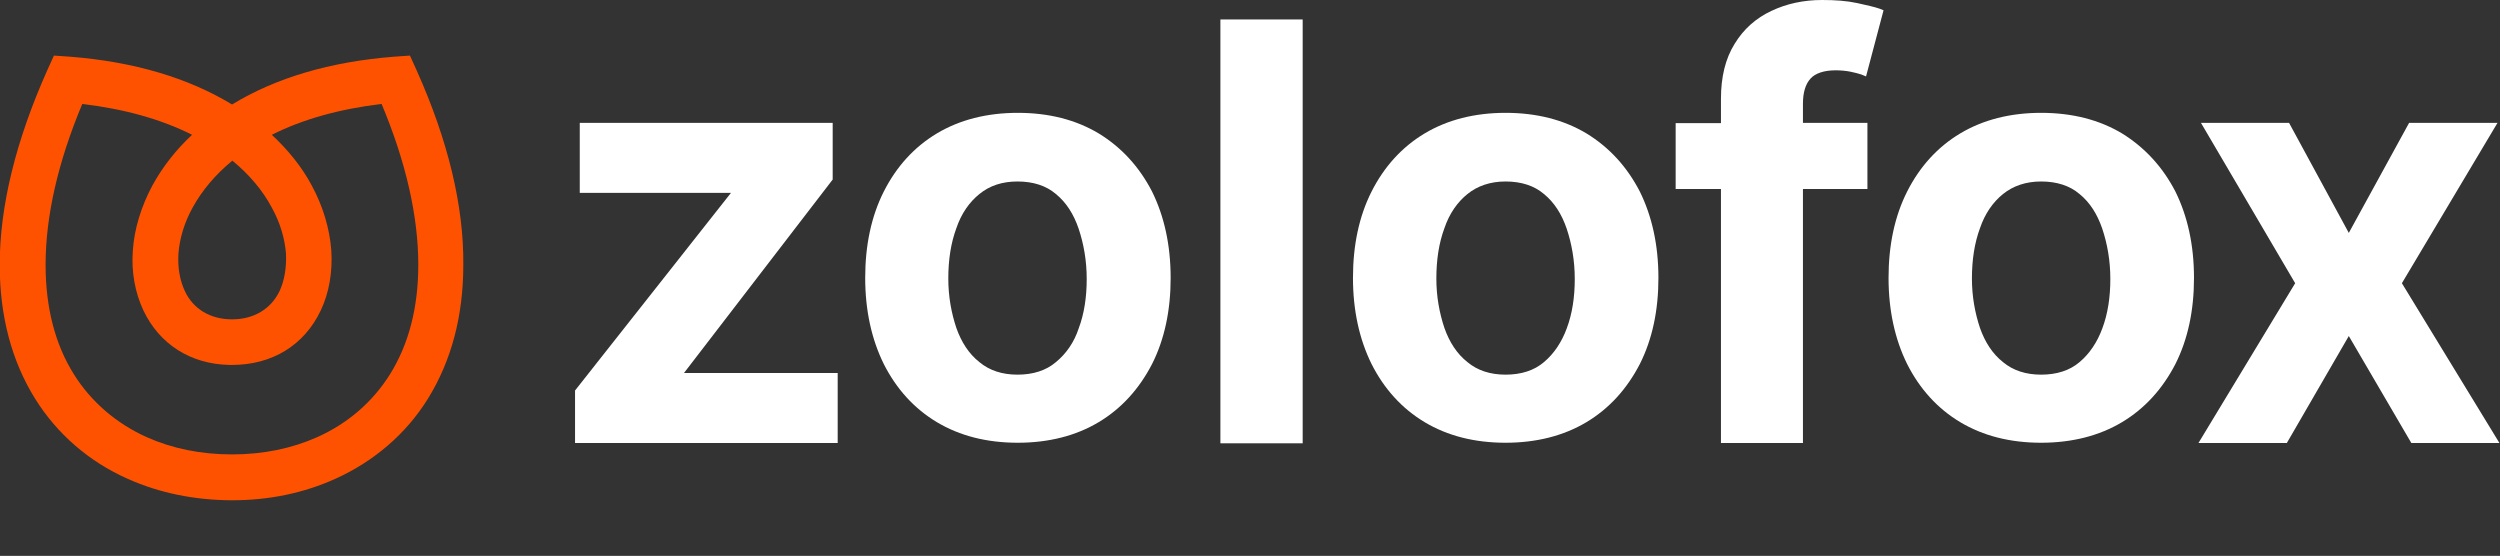
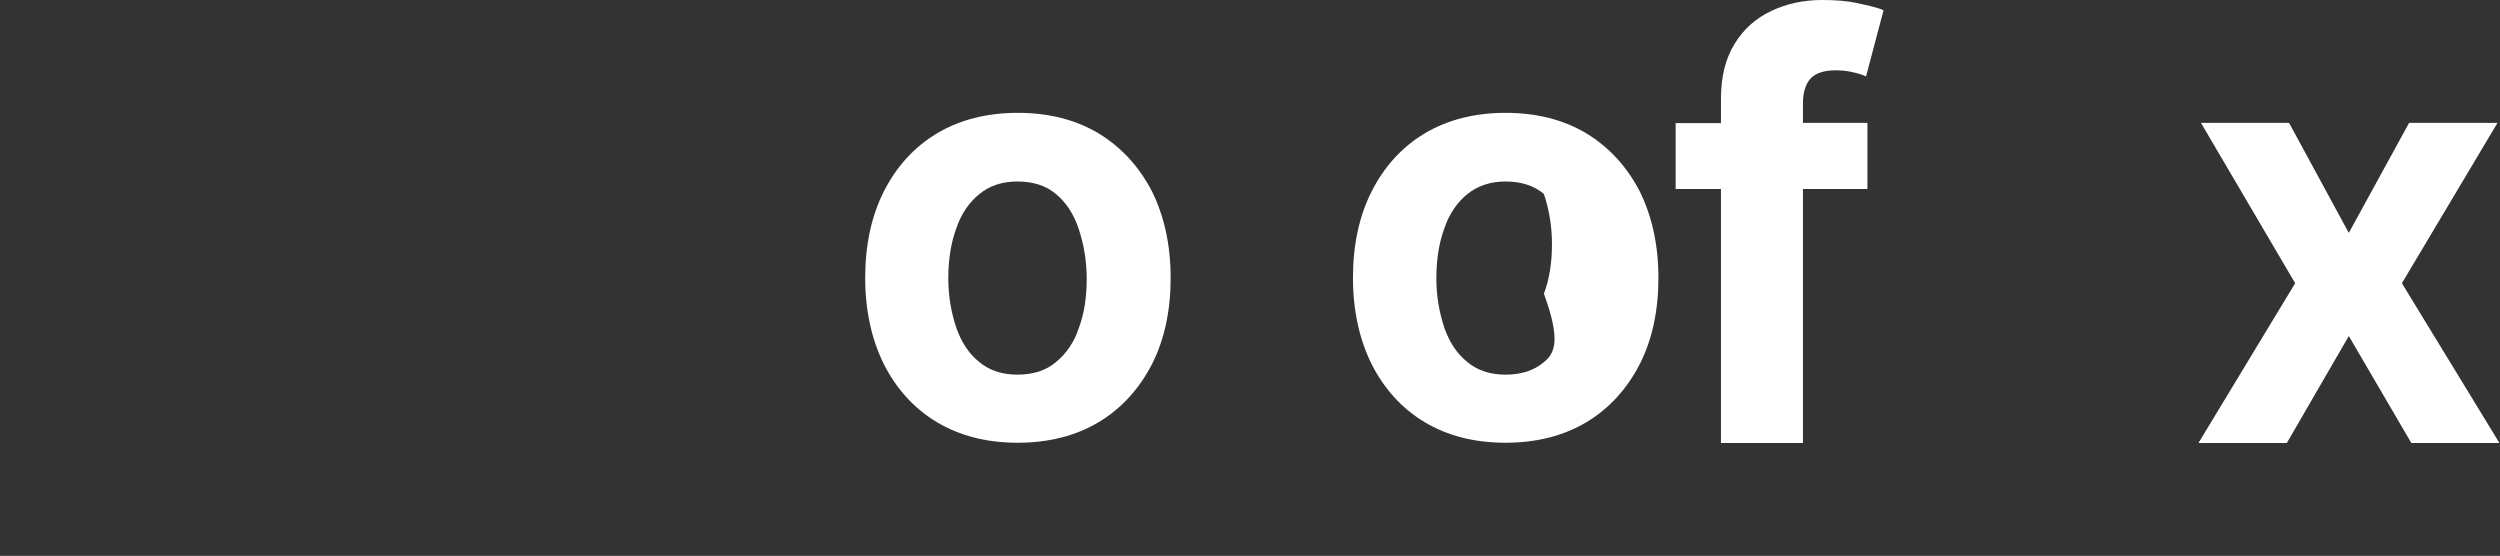
<svg xmlns="http://www.w3.org/2000/svg" version="1.1" id="Layer_1" x="0px" y="0px" viewBox="-32.4 563 899.5 200" style="enable-background:new -32.4 563 899.5 200;" xml:space="preserve">
  <rect x="-32.4" y="563" width="899.5" height="200" fill="#333333" stroke="none" />
  <style type="text/css">
	.st0{fill:#FFFFFF;}
	.st1{fill:#FF5200;}
</style>
  <g id="XMLID_326_">
    <g id="XMLID_334_">
-       <polygon id="XMLID_350_" class="st0" points="267.2,627.6 267.2,607.2 176.2,607.2 176.2,632.4 230.6,632.4 174.5,703.5     174.5,722.4 269,722.4 269,697.2 213.7,697.2   " />
      <path id="XMLID_346_" class="st0" d="M362.9,611c-8.2-4.9-17.9-7.4-29.1-7.4c-11.1,0-20.9,2.5-29.1,7.4    c-8.2,4.9-14.6,12-19.1,20.9c-4.5,8.9-6.7,19.3-6.7,31.1c0,11.7,2.3,22.1,6.7,31c4.5,8.9,10.9,16,19.1,20.9    c8.2,4.9,17.9,7.4,29.1,7.4c11.1,0,20.9-2.5,29.1-7.4c8.2-4.9,14.6-12,19.2-20.9c4.5-8.9,6.7-19.3,6.7-31    c0-11.8-2.3-22.2-6.7-31.1C377.5,623,371.1,616,362.9,611z M347.5,693.3c-3.5,3-8.2,4.5-13.8,4.5c-5.5,0-10.1-1.5-13.7-4.5    c-3.8-3-6.5-7.2-8.3-12.3c-1.8-5.4-2.9-11.3-2.9-17.8c0-6.6,0.9-12.7,2.9-18.1c1.8-5.3,4.7-9.4,8.3-12.3c3.7-3,8.2-4.5,13.7-4.5    c5.6,0,10.3,1.5,13.8,4.5c3.7,3,6.4,7.2,8.2,12.5c1.8,5.4,2.9,11.4,2.9,18.1c0,6.5-0.9,12.5-2.9,17.8    C354.1,686.1,351.2,690.3,347.5,693.3z" />
-       <rect id="XMLID_345_" x="406.7" y="570" class="st0" width="29.6" height="152.5" />
      <path id="XMLID_344_" class="st0" d="M635.8,564.1c-3.7-0.8-7.9-1.1-12.6-1.1c-6.6,0-12.7,1.3-18.2,3.9    c-5.6,2.6-10.1,6.6-13.3,11.9c-3.3,5.3-4.9,11.9-4.9,19.7v8.8h-16.3V631h16.3v91.4h29.5V631h23.2v-23.8h-23.2v-6.9    c0-4,0.9-7,2.7-9c1.7-1.9,4.8-3,9.1-3c1.9,0,3.8,0.2,5.3,0.5c1.6,0.3,2.9,0.7,3.9,1l1.7,0.7l6.3-23.8l-1.5-0.6    C642.1,565.5,639.4,564.9,635.8,564.1z" />
      <polygon id="XMLID_343_" class="st0" points="866.2,607.2 834.4,607.2 812.7,646.8 791.2,607.2 759.5,607.2 793.4,664.9     758.6,722.4 790.4,722.4 812.7,683.9 835.2,722.4 866.9,722.4 831.8,664.9   " />
-       <path id="XMLID_340_" class="st0" d="M731.1,611c-8.2-4.9-17.9-7.4-29.1-7.4c-11.1,0-20.9,2.5-29.1,7.4s-14.6,12-19.1,20.9    c-4.5,8.9-6.7,19.3-6.7,31.1c0,11.7,2.3,22.1,6.7,31c4.5,8.9,10.9,16,19.1,20.9c8.2,4.9,17.9,7.4,29.1,7.4    c11.1,0,20.9-2.5,29.1-7.4c8.2-4.9,14.6-12,19.2-20.9c4.5-8.9,6.7-19.3,6.7-31c0-11.8-2.3-22.2-6.7-31.1    C745.7,623,739.2,616,731.1,611z M715.8,693.3c-3.5,3-8.2,4.5-13.8,4.5c-5.5,0-10.1-1.5-13.7-4.5c-3.8-3-6.5-7.2-8.3-12.3    c-1.8-5.4-2.9-11.3-2.9-17.8c0-6.6,0.9-12.7,2.9-18.1c1.8-5.3,4.7-9.4,8.3-12.3s8.2-4.5,13.7-4.5c5.6,0,10.3,1.5,13.8,4.5    c3.7,3,6.4,7.2,8.2,12.5c1.8,5.4,2.9,11.4,2.9,18.1c0,6.5-0.9,12.5-2.9,17.8C722.2,686.1,719.4,690.3,715.8,693.3z" />
-       <path id="XMLID_335_" class="st0" d="M538.4,611c-8.2-4.9-17.9-7.4-29.1-7.4c-11.1,0-20.9,2.5-29.1,7.4s-14.6,12-19.1,20.9    c-4.5,8.9-6.7,19.3-6.7,31.1c0,11.7,2.3,22.1,6.7,31c4.5,8.9,10.9,16,19.1,20.9c8.2,4.9,17.9,7.4,29.1,7.4    c11.1,0,20.9-2.5,29.1-7.4c8.2-4.9,14.6-12,19.2-20.9c4.5-8.9,6.7-19.3,6.7-31c0-11.8-2.3-22.2-6.7-31.1    C553,623,546.6,616,538.4,611z M523.1,693.3c-3.5,3-8.2,4.5-13.8,4.5c-5.5,0-10.1-1.5-13.7-4.5c-3.8-3-6.5-7.2-8.3-12.3    c-1.8-5.4-2.9-11.3-2.9-17.8c0-6.6,0.9-12.7,2.9-18.1c1.8-5.3,4.7-9.4,8.3-12.3s8.2-4.5,13.7-4.5c5.6,0,10.3,1.5,13.8,4.5    c3.7,3,6.4,7.2,8.2,12.5c1.8,5.4,2.9,11.4,2.9,18.1c0,6.5-0.9,12.5-2.9,17.8C529.5,686.1,526.7,690.3,523.1,693.3z" />
+       <path id="XMLID_335_" class="st0" d="M538.4,611c-8.2-4.9-17.9-7.4-29.1-7.4c-11.1,0-20.9,2.5-29.1,7.4s-14.6,12-19.1,20.9    c-4.5,8.9-6.7,19.3-6.7,31.1c0,11.7,2.3,22.1,6.7,31c4.5,8.9,10.9,16,19.1,20.9c8.2,4.9,17.9,7.4,29.1,7.4    c11.1,0,20.9-2.5,29.1-7.4c8.2-4.9,14.6-12,19.2-20.9c4.5-8.9,6.7-19.3,6.7-31c0-11.8-2.3-22.2-6.7-31.1    C553,623,546.6,616,538.4,611z M523.1,693.3c-3.5,3-8.2,4.5-13.8,4.5c-5.5,0-10.1-1.5-13.7-4.5c-3.8-3-6.5-7.2-8.3-12.3    c-1.8-5.4-2.9-11.3-2.9-17.8c0-6.6,0.9-12.7,2.9-18.1c1.8-5.3,4.7-9.4,8.3-12.3s8.2-4.5,13.7-4.5c5.6,0,10.3,1.5,13.8,4.5    c1.8,5.4,2.9,11.4,2.9,18.1c0,6.5-0.9,12.5-2.9,17.8C529.5,686.1,526.7,690.3,523.1,693.3z" />
    </g>
    <g id="XMLID_327_">
-       <path id="XMLID_330_" class="st1" d="M117.5,588.3l-2.4-5.3l-5.7,0.4c-23,1.8-42.6,7.6-58.3,17.2c-15.8-9.6-35.4-15.4-58.3-17.2    L-13,583l-2.4,5.3c-11.3,25.3-17.1,48.9-17.1,70c0,18.4,4.3,34.6,12.7,48.1c7.9,12.7,19.4,22.7,33.4,28.9    c11.4,5.1,23.9,7.6,37.1,7.7h0.4c13.3,0,25.8-2.6,37.1-7.7c14-6.3,25.6-16.3,33.4-28.9c8.4-13.6,12.7-29.7,12.7-48.1    C134.5,637.1,128.8,613.5,117.5,588.3z M68.2,667.7c-3.1,6.5-9.3,10.2-17.1,10.2h0c-7.8,0-14-3.7-17-10.2    c-1.8-3.8-2.6-8.5-2.3-13.4c0.4-5.4,2.1-11.2,5.1-16.6c3.4-6.2,8.2-11.9,14.3-16.9c6.1,5,10.9,10.7,14.2,16.9    c3,5.4,4.7,11.2,5.1,16.6C70.7,659.2,70,663.8,68.2,667.7z M22.4,629.8c-4,7.5-6.5,15.6-7,23.3c-0.6,7.7,0.8,15.2,3.8,21.6    c5.8,12.2,17,19.3,30.9,19.6l1,0c14.4,0,26-7.1,31.9-19.6c3-6.3,4.3-13.8,3.8-21.6c-0.6-7.9-3-15.9-7-23.3    c-3.5-6.6-8.4-12.7-14.4-18.3c11.1-5.6,24.4-9.3,39.5-11.1c8.8,21,13.2,40.5,13.2,57.9c0,15.3-3.4,28.5-10.2,39.4    c-6.2,9.9-15.2,17.7-26.2,22.6c-9.2,4.1-19.5,6.2-30.6,6.2c-11.2,0-21.5-2.1-30.7-6.2c-10.9-4.9-20-12.7-26.2-22.6    c-6.8-10.8-10.2-24.1-10.2-39.4c0-17.4,4.4-36.9,13.2-57.9c15.1,1.8,28.4,5.5,39.5,11.1C30.8,617,26,623.2,22.4,629.8z" />
-     </g>
+       </g>
  </g>
</svg>